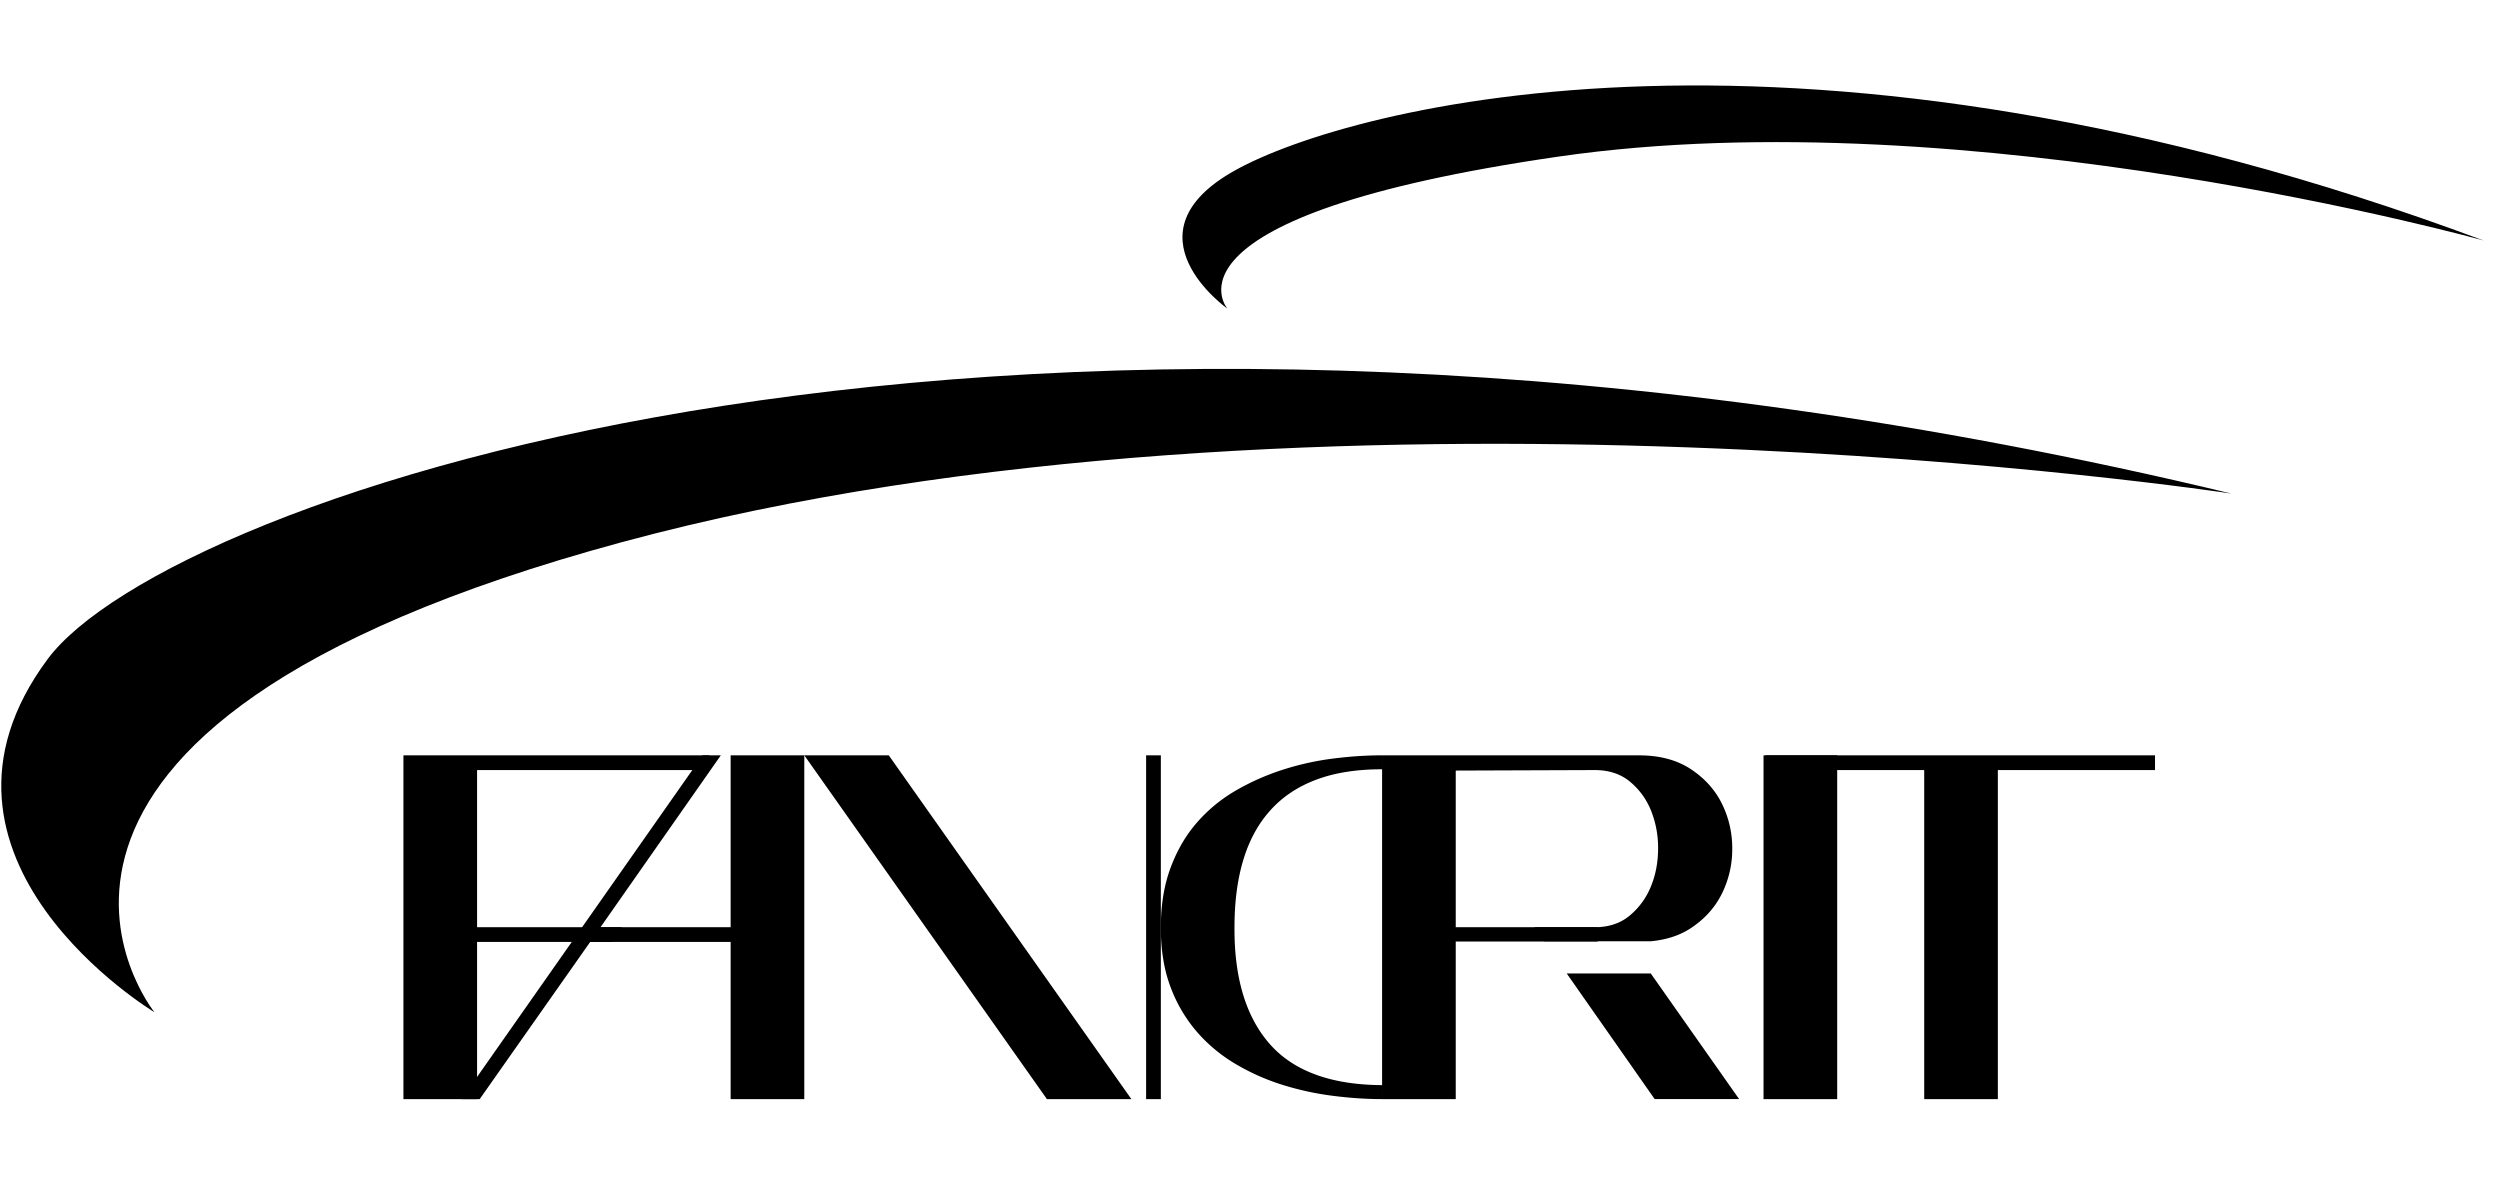
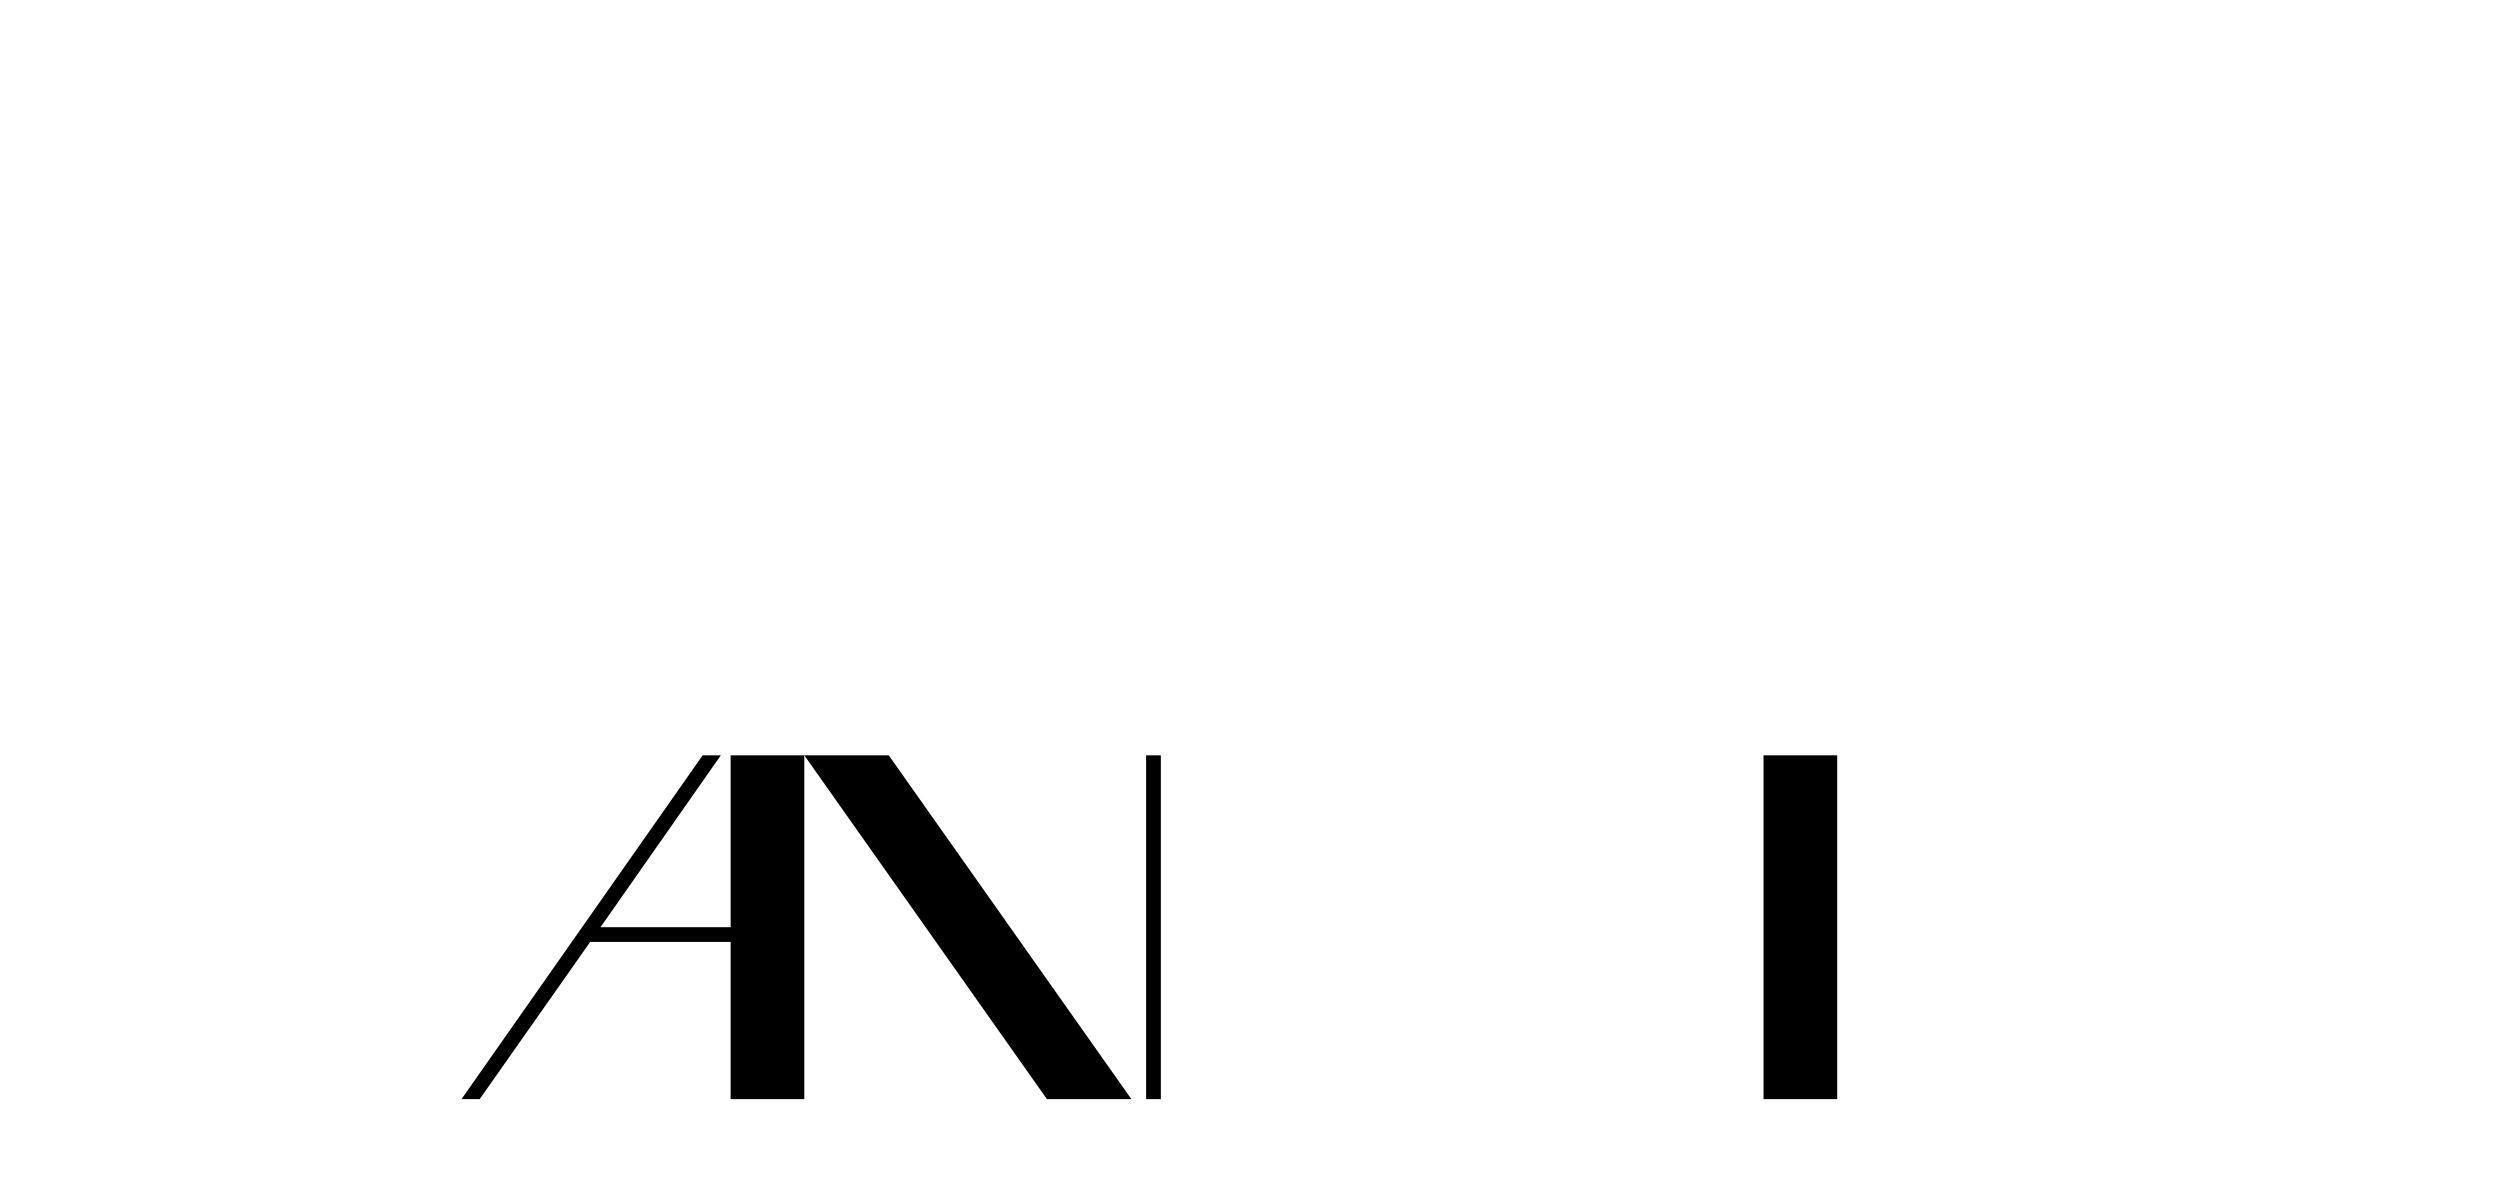
<svg xmlns="http://www.w3.org/2000/svg" width="148" height="70" fill="none">
-   <path d="M28.244 65.067h-4.361V44.715h18.113v.872H28.243v9.303h8.577l-.58.873h-7.997v9.304Z" fill="#000" />
  <path d="M28.397 65.067h-1.075l14.276-20.352h1.075L35.55 54.89h7.704V44.715h4.36v20.352h-4.36v-9.303h-8.316l-6.54 9.303Zm19.218-20.351h5l14.363 20.352h-5L47.615 44.716Zm21.107 0v20.352h-.872V44.716h.872Zm35.679 0h4.361v20.352h-4.361V44.716Z" fill="#000" />
-   <path d="M118.274 65.067h-4.361v-19.48h-9.391v-.872h23.055v.872h-9.304v19.48h.001Zm-36.455-.827c-3.018-.017-5.234-.828-6.647-2.433-1.412-1.604-2.109-3.91-2.09-6.917 0-1.503.174-2.832.523-3.987.348-1.155.88-2.131 1.596-2.928.717-.798 1.62-1.404 2.714-1.815 1.093-.413 2.394-.619 3.904-.619v-.826c-.931 0-1.901.065-2.91.193-1.01.128-1.999.349-2.97.66-.97.313-1.892.72-2.765 1.224a9.11 9.11 0 0 0-2.298 1.883c-.66.752-1.185 1.646-1.572 2.681-.388 1.037-.583 2.224-.583 3.562 0 1.339.195 2.517.583 3.534a8.675 8.675 0 0 0 1.572 2.655 9.286 9.286 0 0 0 2.298 1.897c.873.513 1.795.922 2.765 1.224.972.302 1.96.518 2.97.645 1.009.129 1.979.194 2.91.194v-.826Zm14.668-17.97a4.262 4.262 0 0 1 1.25 1.708 5.89 5.89 0 0 1 .422 2.247c0 .812-.141 1.56-.422 2.246a4.36 4.36 0 0 1-1.25 1.724c-.553.465-1.245.696-2.08.696h-3.575l.582.83h6.337c.904-.088 1.687-.342 2.341-.771.823-.543 1.439-1.226 1.846-2.05a5.91 5.91 0 0 0 .611-2.66 5.91 5.91 0 0 0-.611-2.66c-.407-.824-1.023-1.507-1.846-2.05-.825-.543-1.847-.813-3.068-.813H81.82v20.351h4.36v-19.45l8.228-.03c.835 0 1.528.227 2.08.681Z" fill="#000" />
-   <path d="m92.75 57.63 5.206 7.436h5l-5.23-7.436H92.75Zm54.268-43.395s-30.436-8.49-54.743-4.966C67.97 12.793 72.66 18.27 72.66 18.27s-6.29-4.445.481-8.199c6.772-3.753 33.524-10.886 73.877 4.163ZM132.1 29.22s-54.187-8.262-95.307 2.882C-4.327 43.247 9.144 59.924 9.144 59.924S-5.976 50.84 2.83 39.007c7.02-9.433 56.636-27.273 129.27-9.787ZM94.58 54.891h-9.669v.848h9.67v-.848Z" fill="#000" />
</svg>